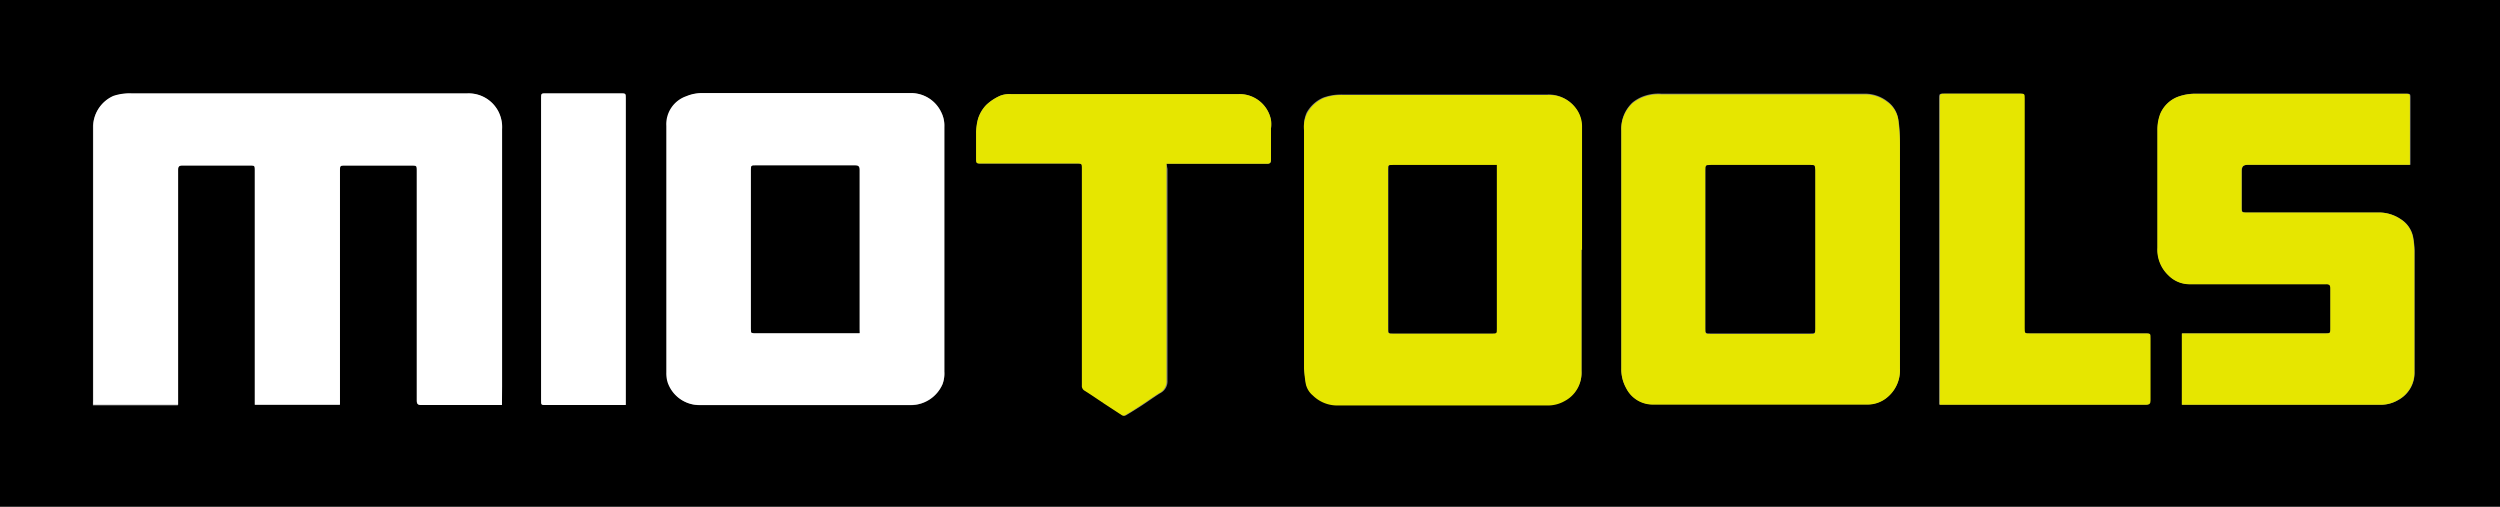
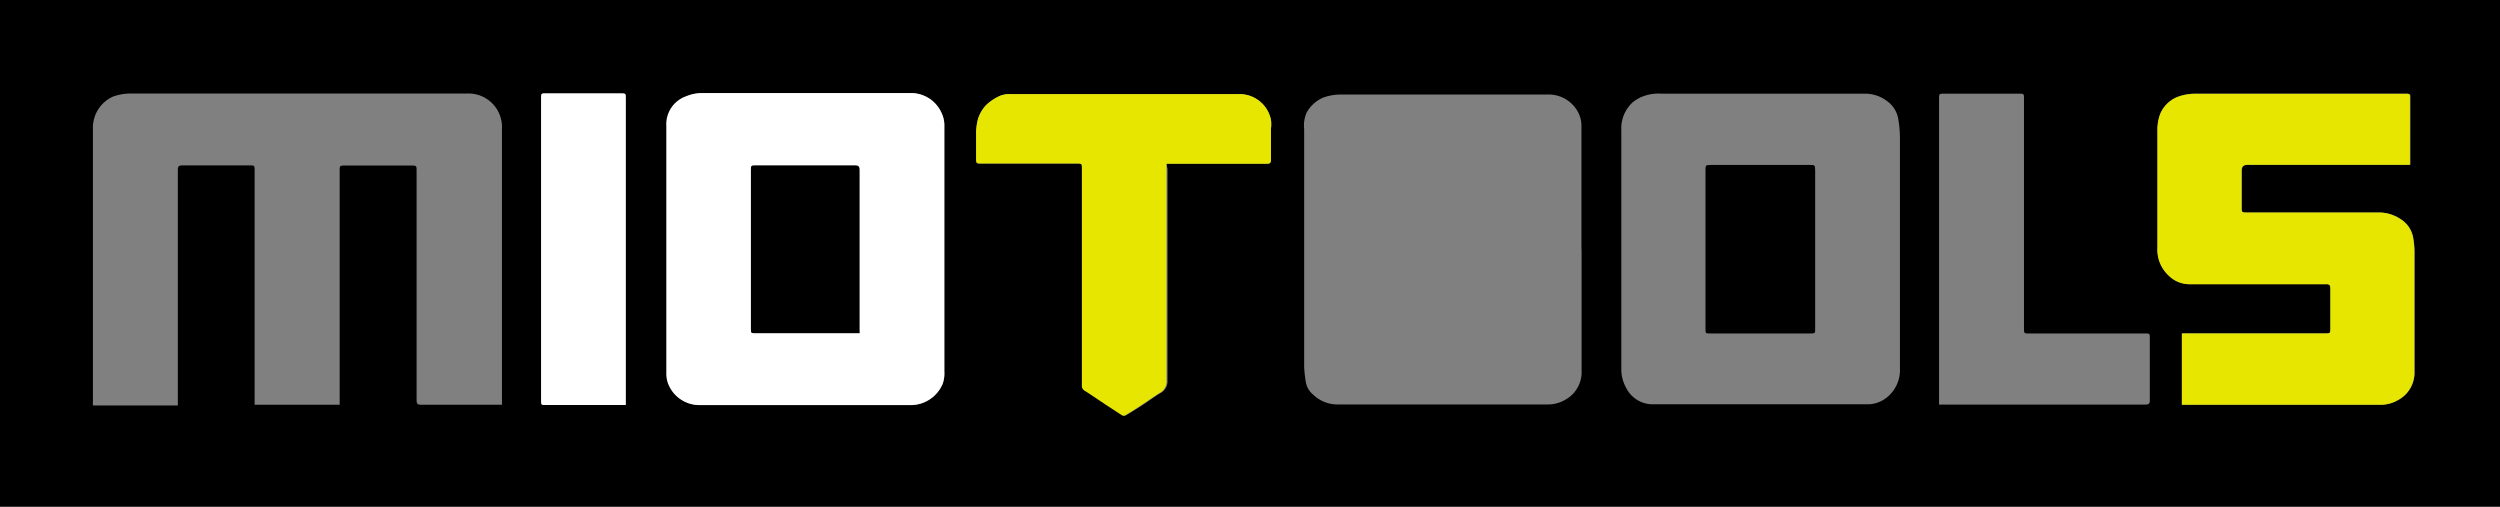
<svg xmlns="http://www.w3.org/2000/svg" viewBox="0 0 168.69 34.19">
  <rect x="0" y="0" width="168.69" height="34.19" fill="#808080" stroke="none" />
  <defs>
    <style>.cls-1,.cls-2,.cls-3{fill-rule:evenodd;}.cls-2{fill:#fff;}.cls-3{fill:#e6e600;}</style>
  </defs>
  <g id="Ebene_2" data-name="Ebene 2">
    <g id="Header_Footer" data-name="Header / Footer">
      <path class="cls-1" d="M0,0H168.69V34.19H0ZM33.87,27.33V26.09q0-8.68,0-17.36a2.32,2.32,0,0,0-.27-1.24,2.26,2.26,0,0,0-2.06-1.18H8.85a3.5,3.5,0,0,0-1.23.21,2.3,2.3,0,0,0-1.35,2q0,9.29,0,18.58a2.26,2.26,0,0,0,0,.26H12V11.46c0-.22.06-.3.29-.3h4.52c.37,0,.37,0,.37.37V27.31h5.74V11.53c0-.35,0-.36.37-.36h4.42c.4,0,.4,0,.4.39V27c0,.25.07.31.3.31h5.44ZM63.72,16.84V8.54a2,2,0,0,0-.22-1,2.25,2.25,0,0,0-2.06-1.25c-4.69,0-9.39,0-14.08,0a2.7,2.7,0,0,0-1,.21,2,2,0,0,0-1.35,2q0,8.32,0,16.66a2.1,2.1,0,0,0,.09.66,2.26,2.26,0,0,0,2.11,1.52H61.44a2.34,2.34,0,0,0,2.16-1.42,2.07,2.07,0,0,0,.12-.83V16.84m45.68,0v8a2.61,2.61,0,0,0,.33,1.34,2,2,0,0,0,1.8,1.1c4.84,0,9.68,0,14.52,0a2.06,2.06,0,0,0,1.24-.44,2.37,2.37,0,0,0,.91-2V9.67c0-.52,0-1-.1-1.55a1.85,1.85,0,0,0-.77-1.3,2.45,2.45,0,0,0-1.54-.5H112.11a2.92,2.92,0,0,0-1.34.22,2.58,2.58,0,0,0-.6.36,2.39,2.39,0,0,0-.77,1.88v8m-2.69,0V8.55a2,2,0,0,0-.34-1.17,2.25,2.25,0,0,0-2-1c-4.6,0-9.19,0-13.78,0a3.51,3.51,0,0,0-1.32.21,2.35,2.35,0,0,0-1.1,1A2.15,2.15,0,0,0,88,8.71q0,8,0,16.06a8.77,8.77,0,0,0,.11,1,1.38,1.38,0,0,0,.49.85,2.33,2.33,0,0,0,1.66.67h14.16a2.29,2.29,0,0,0,1.17-.3,2.13,2.13,0,0,0,1.13-2V16.84m40.51,10.47h13.35a2.31,2.31,0,0,0,1.25-.32,2.09,2.09,0,0,0,1.1-1.86c0-2.73,0-5.45,0-8.18a5.73,5.73,0,0,0-.09-.92,1.85,1.85,0,0,0-.84-1.24,2.62,2.62,0,0,0-1.53-.45h-8.82c-.38,0-.38,0-.38-.39,0-.8,0-1.59,0-2.39,0-.33.1-.44.45-.44h10.58l.35,0V6.64c0-.32,0-.32-.34-.32H148.18a3.36,3.36,0,0,0-1.25.22,2.07,2.07,0,0,0-1.14,1.13,2.87,2.87,0,0,0-.2,1.13q0,4,0,7.91a2.38,2.38,0,0,0,.74,1.86,2,2,0,0,0,1.4.6c3.07,0,6.15,0,9.23,0,.23,0,.3.06.3.29,0,.88,0,1.77,0,2.65,0,.38,0,.38-.38.38h-9.64ZM78.71,11.05l.36,0h6.39c.23,0,.31-.06.3-.29,0-.7,0-1.4,0-2.09a2.24,2.24,0,0,0,0-.58,2.17,2.17,0,0,0-2.18-1.74c-5.12,0-10.24,0-15.36,0a1.75,1.75,0,0,0-.73.11,3.34,3.34,0,0,0-.94.62A2.41,2.41,0,0,0,66,8a3.47,3.47,0,0,0-.1,1c0,.56,0,1.12,0,1.68,0,.36,0,.36.36.36h6.39c.4,0,.4,0,.4.4V22.49c0,1.17,0,2.34,0,3.51a.36.36,0,0,0,.2.36c.45.28.89.58,1.33.87s.8.54,1.21.8a.23.23,0,0,0,.18,0c.34-.2.67-.41,1-.62s.86-.59,1.3-.87a.89.89,0,0,0,.51-.84c0-4.77,0-9.53,0-14.3ZM130.89,27.3h13.88c.24,0,.3-.09.29-.31V22.83c0-.33,0-.33-.34-.33h-7.79c-.36,0-.36,0-.36-.37V6.67c0-.35,0-.35-.36-.35h-5c-.37,0-.37,0-.37.37V27.3Zm-88.65,0V6.66c0-.36,0-.36-.37-.36h-5c-.34,0-.34,0-.34.33V27c0,.3,0,.31.32.31h5.41Z" />
-       <path class="cls-2" d="M33.87,27.33H28.43c-.23,0-.3-.06-.3-.31V11.56c0-.39,0-.39-.4-.39H23.31c-.35,0-.37,0-.37.36V27.31H17.2V11.54c0-.37,0-.37-.37-.37H12.31c-.23,0-.29.08-.29.3V27.31H6.29a2.26,2.26,0,0,1,0-.26q0-9.28,0-18.58a2.29,2.29,0,0,1,1.36-2A3.41,3.41,0,0,1,8.85,6.3h22.7a2.26,2.26,0,0,1,2.06,1.18,2.32,2.32,0,0,1,.27,1.24q0,8.67,0,17.36Z" />
      <path class="cls-2" d="M63.72,16.84c0,2.74,0,5.49,0,8.24a2.07,2.07,0,0,1-.12.83,2.34,2.34,0,0,1-2.16,1.42H47.16a2.26,2.26,0,0,1-2.11-1.52,2.1,2.1,0,0,1-.09-.66q0-8.32,0-16.66a2,2,0,0,1,1.35-2,2.7,2.7,0,0,1,1-.21c4.69,0,9.39,0,14.08,0A2.25,2.25,0,0,1,63.5,7.56a2,2,0,0,1,.22,1v8.3M58,22.48v-.27q0-5.37,0-10.76c0-.22-.06-.29-.29-.29H51c-.31,0-.33,0-.33.33V22.17c0,.31,0,.31.33.31h7Z" />
-       <path class="cls-3" d="M109.4,16.83v-8a2.39,2.39,0,0,1,.77-1.88,3,3,0,0,1,.6-.36,2.92,2.92,0,0,1,1.34-.22h13.68a2.45,2.45,0,0,1,1.54.5,1.85,1.85,0,0,1,.77,1.3c.05.51.1,1,.1,1.55V24.86a2.37,2.37,0,0,1-.91,2,2.06,2.06,0,0,1-1.24.44c-4.84,0-9.68,0-14.52,0a2,2,0,0,1-1.8-1.1,2.61,2.61,0,0,1-.33-1.34v-8m5.68,0v5.34c0,.33,0,.33.34.33h6.73c.32,0,.33,0,.33-.32V11.48c0-.31,0-.35-.34-.35h-6.69c-.34,0-.37,0-.37.36v5.34" />
-       <path class="cls-3" d="M106.71,16.84v8.22a2.13,2.13,0,0,1-1.13,2,2.28,2.28,0,0,1-1.16.3H90.25a2.33,2.33,0,0,1-1.66-.67,1.39,1.39,0,0,1-.49-.84,9.17,9.17,0,0,1-.11-1q0-8,0-16.06a2.15,2.15,0,0,1,.22-1.17,2.35,2.35,0,0,1,1.1-1,3.51,3.51,0,0,1,1.32-.21c4.59,0,9.18,0,13.78,0a2.25,2.25,0,0,1,2,1,2,2,0,0,1,.34,1.17v8.29M101,11.14H94c-.33,0-.33,0-.33.31V22.19c0,.31,0,.31.32.31h6.66c.31,0,.31,0,.31-.31V11.47c0-.1,0-.2,0-.33" />
      <path class="cls-3" d="M147.22,27.31V22.5h9.64c.38,0,.38,0,.38-.38,0-.88,0-1.77,0-2.65,0-.23-.07-.3-.3-.29-3.08,0-6.16,0-9.23,0a2,2,0,0,1-1.4-.6,2.38,2.38,0,0,1-.74-1.86q0-3.94,0-7.91a3.05,3.05,0,0,1,.19-1.13,2.12,2.12,0,0,1,1.15-1.13,3.36,3.36,0,0,1,1.25-.22h14.11c.34,0,.34,0,.34.33v4.46l-.35,0H151.7c-.35,0-.45.11-.45.45,0,.79,0,1.58,0,2.37,0,.4,0,.4.38.4h8.82a2.62,2.62,0,0,1,1.53.45,1.85,1.85,0,0,1,.84,1.24,5.73,5.73,0,0,1,.09.92c0,2.73,0,5.45,0,8.18a2.09,2.09,0,0,1-1.1,1.86,2.31,2.31,0,0,1-1.25.32H147.22Z" />
      <path class="cls-3" d="M78.71,11.05v.35c0,4.77,0,9.53,0,14.3a.89.89,0,0,1-.51.84c-.44.28-.86.58-1.3.87s-.66.42-1,.62a.23.23,0,0,1-.18,0l-1.21-.79c-.45-.3-.88-.6-1.33-.88A.37.37,0,0,1,73,26c0-1.17,0-2.34,0-3.51V11.43c0-.4,0-.4-.4-.4H66.22c-.36,0-.36,0-.36-.36,0-.56,0-1.12,0-1.68A3.47,3.47,0,0,1,66,8a2.41,2.41,0,0,1,.55-.92,3.34,3.34,0,0,1,.94-.62,1.75,1.75,0,0,1,.73-.11c5.12,0,10.24,0,15.36,0a2.16,2.16,0,0,1,2.18,1.74,2.24,2.24,0,0,1,0,.58c0,.69,0,1.39,0,2.09,0,.23-.07.3-.3.29H79.07l-.36,0" />
-       <path class="cls-3" d="M130.89,27.3V6.69c0-.37,0-.37.37-.37h5c.36,0,.36,0,.36.35V22.13c0,.37,0,.37.36.37h7.79c.34,0,.34,0,.34.33V27c0,.22-.05.31-.29.31H130.89" />
      <path class="cls-2" d="M42.24,27.33H36.83c-.32,0-.32,0-.32-.31V6.63c0-.33,0-.33.34-.33h5c.37,0,.37,0,.37.36V27.33Z" />
      <path class="cls-1" d="M58,22.48H51c-.32,0-.33,0-.33-.31V11.5c0-.32,0-.33.33-.33h6.7c.23,0,.29.07.29.29q0,5.39,0,10.76Z" />
      <path class="cls-1" d="M115.08,16.83V11.49c0-.33,0-.36.37-.36h6.69c.29,0,.34,0,.34.35v10.7c0,.31,0,.32-.33.32h-6.73c-.34,0-.34,0-.34-.33V16.83" />
-       <path class="cls-1" d="M101,11.14c0,.13,0,.23,0,.33V22.19c0,.31,0,.31-.31.31H94c-.32,0-.32,0-.32-.31V11.44c0-.31,0-.31.33-.31h7" />
    </g>
  </g>
</svg>